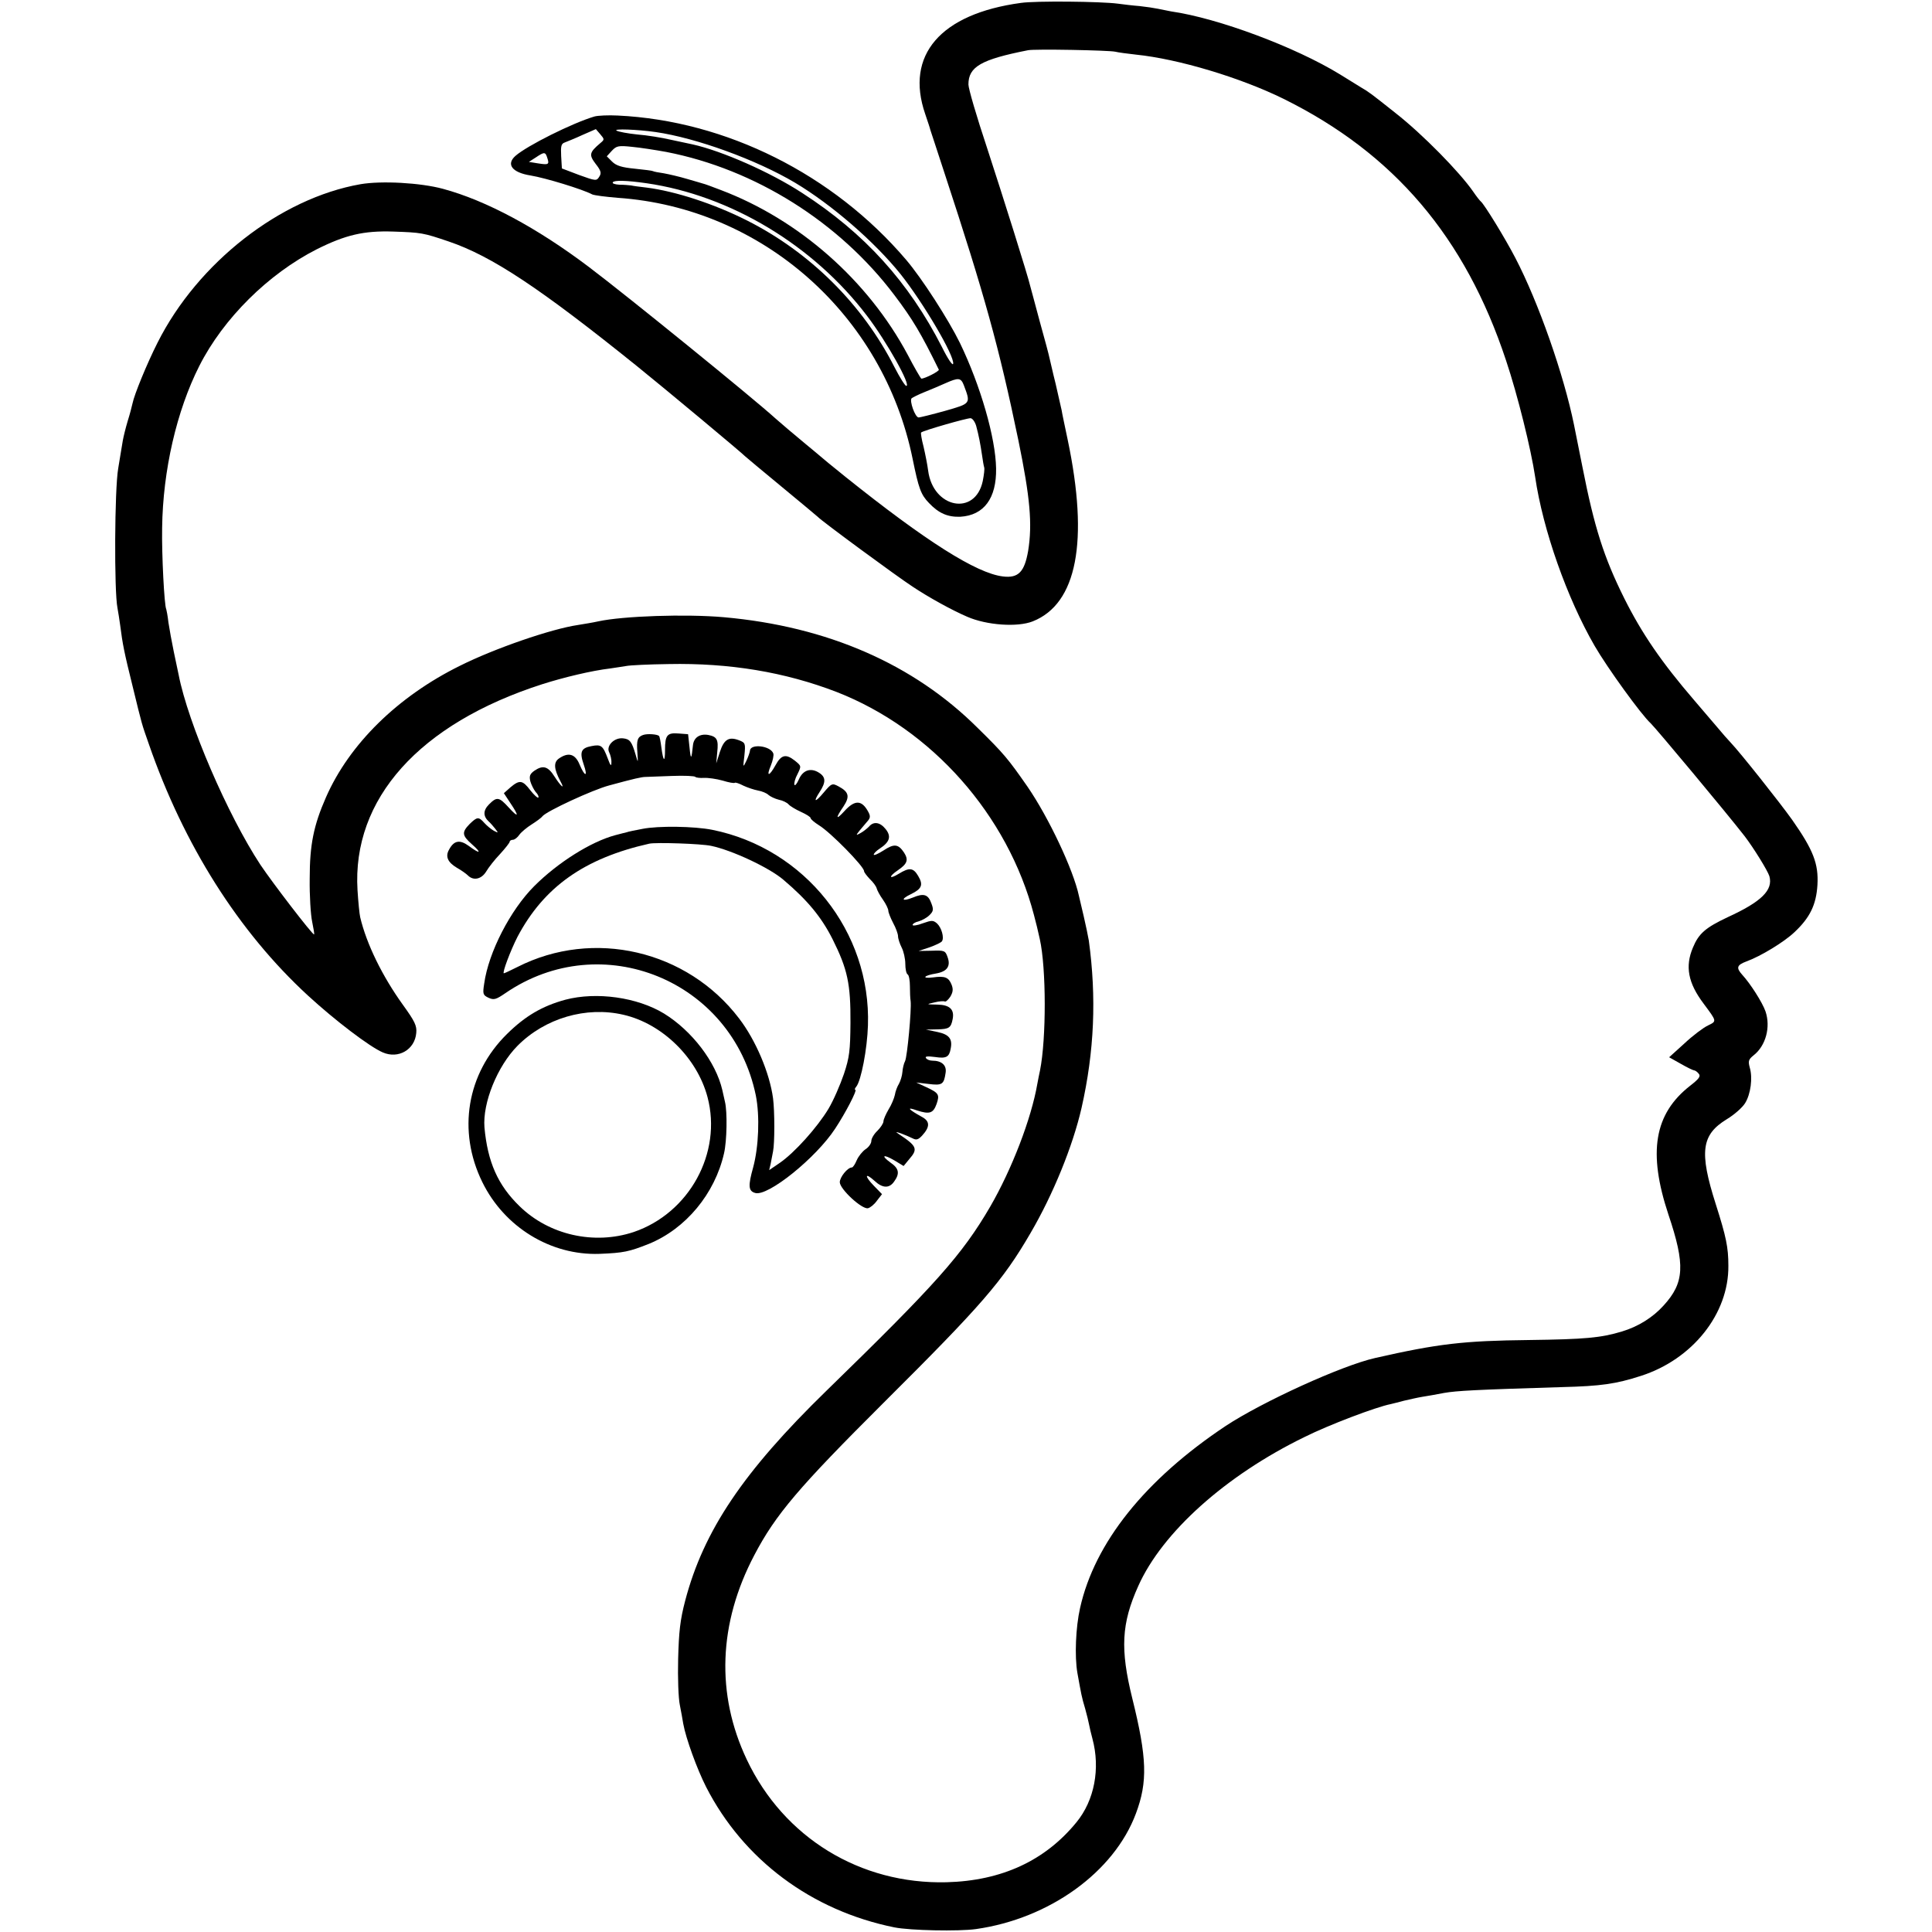
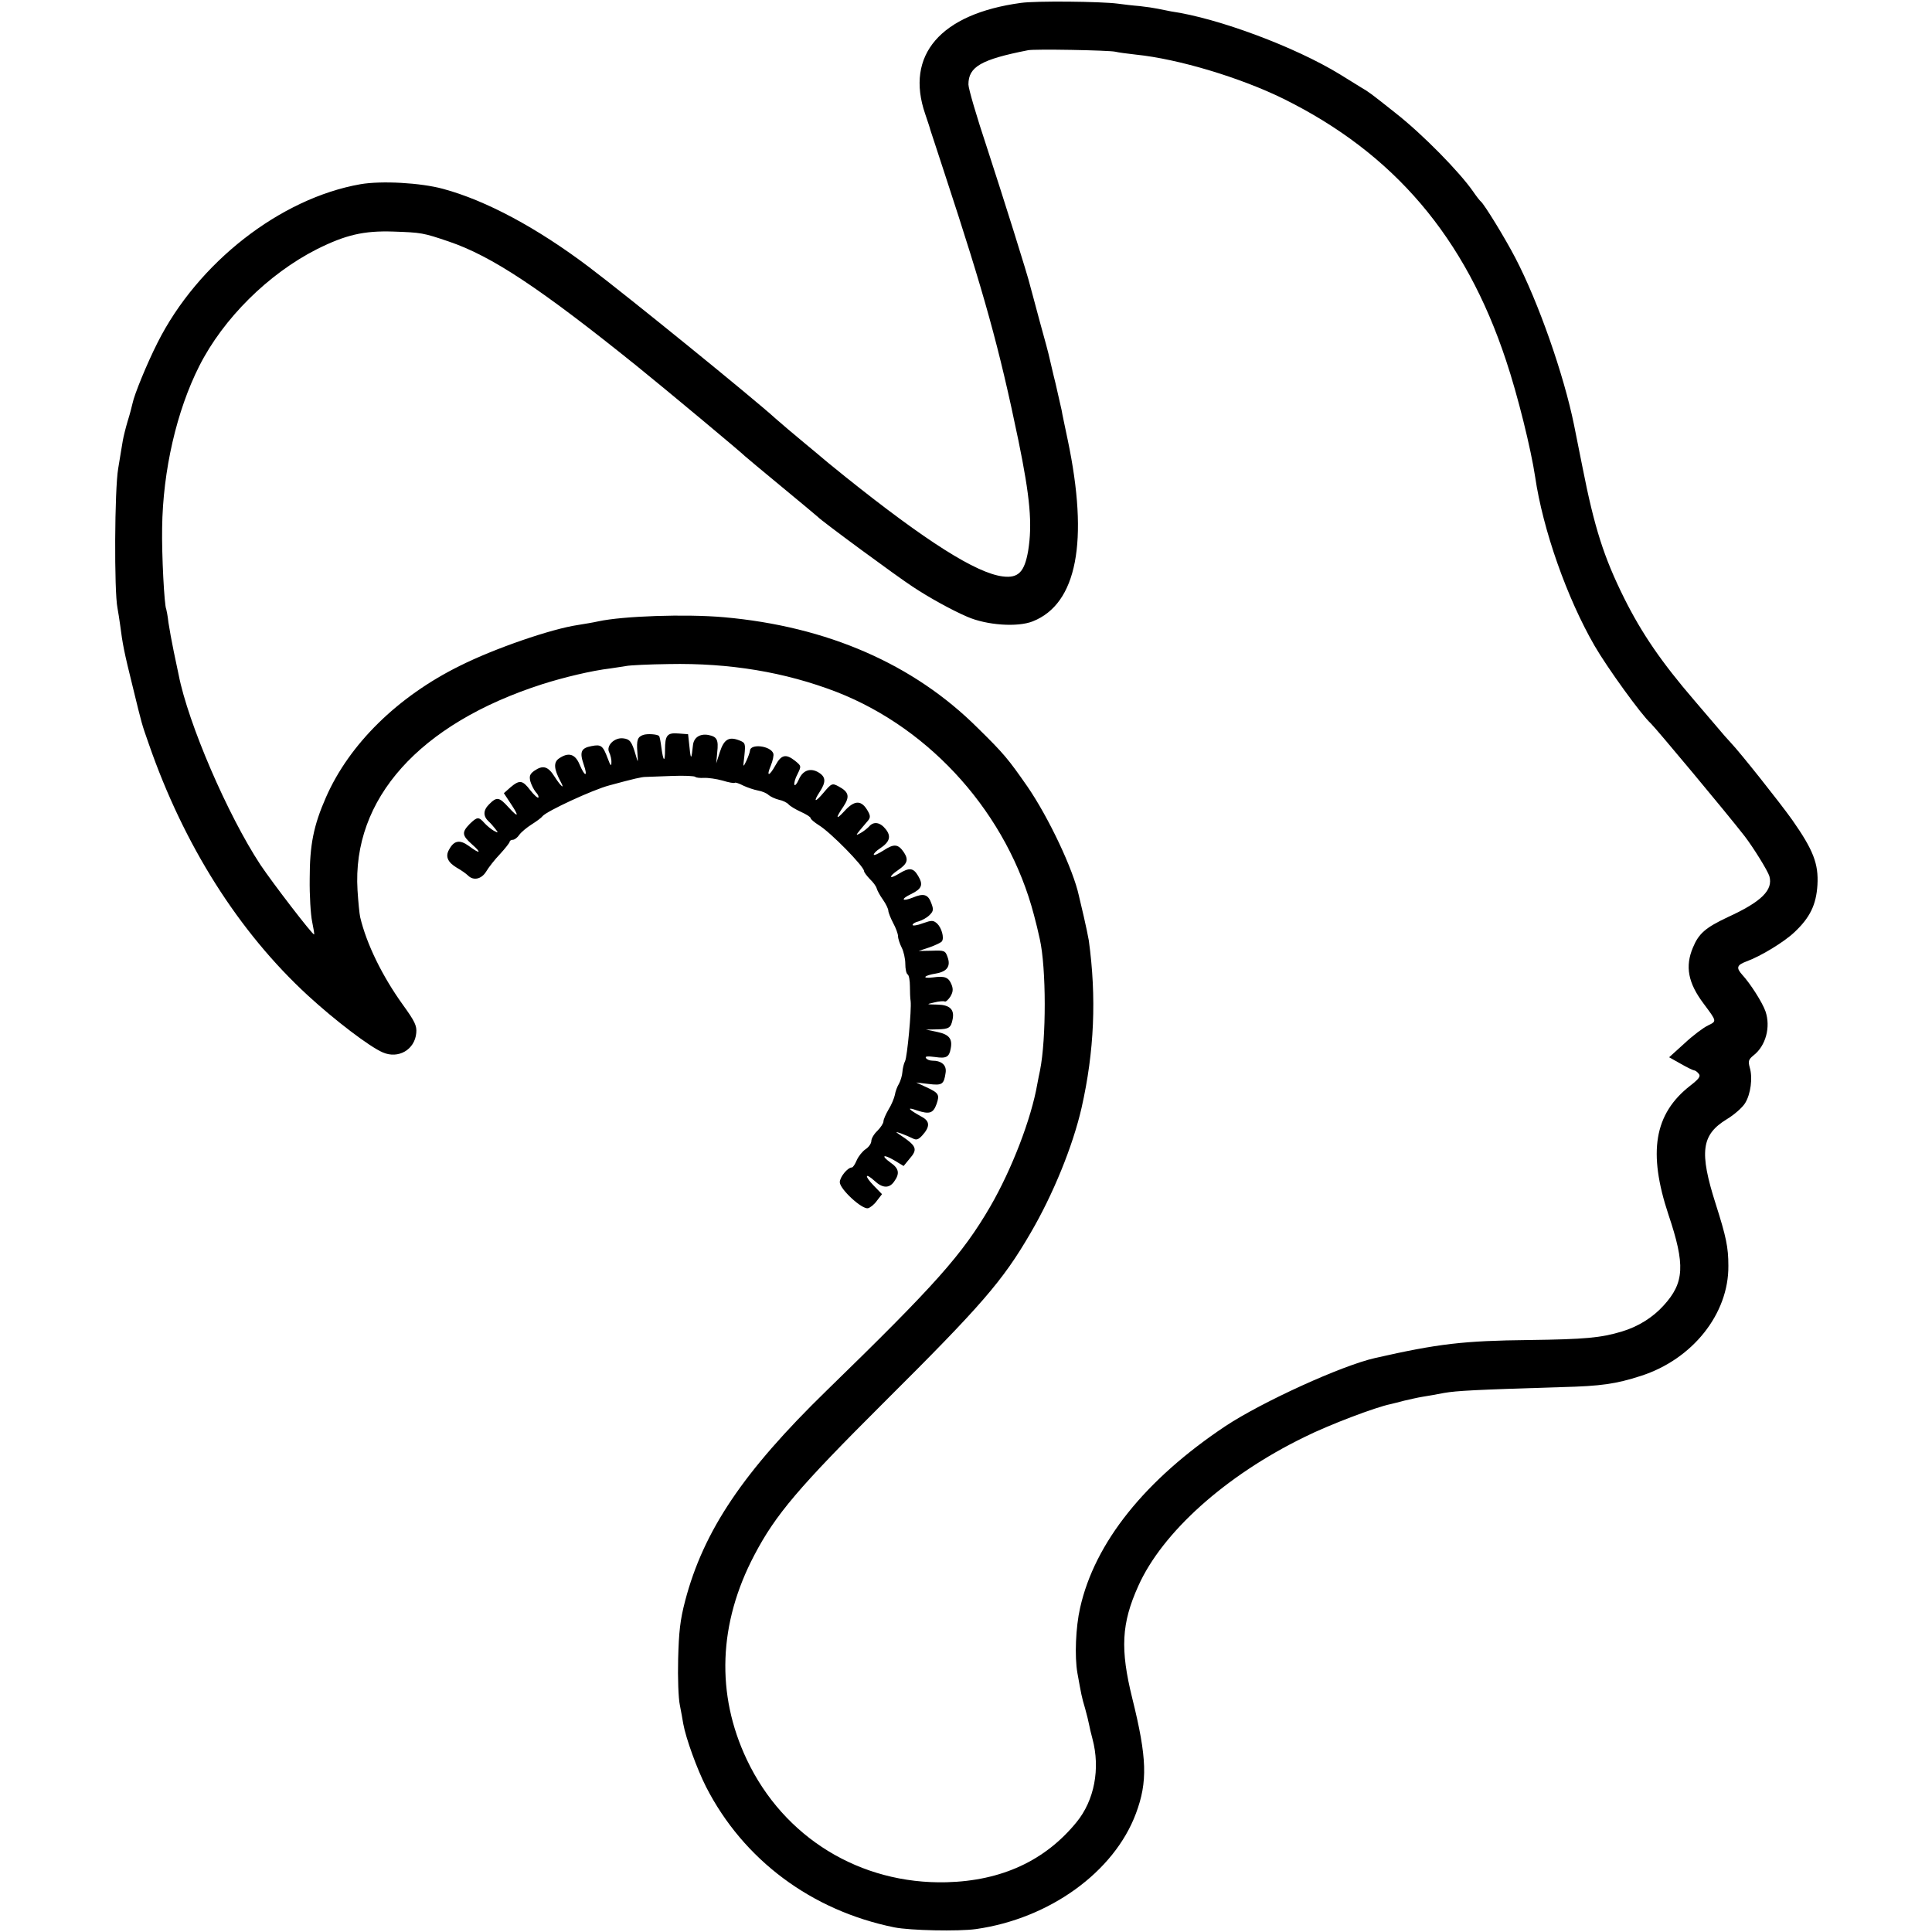
<svg xmlns="http://www.w3.org/2000/svg" version="1.0" width="796pt" height="796pt" viewBox="0 0 796 796" preserveAspectRatio="xMidYMid meet">
  <g transform="translate(0,796) scale(0.1,-0.1)" fill="#000000" stroke="none">
    <path d="M4206 7948 c-331 -45 -478 -215 -394 -458 10 -30 20 -59 21 -65 2 -5 28 -86 59 -180 164 -499 224 -714 304 -1100 48 -234 58 -344 40 -455 -15 -86 -40 -113 -104 -105 -109 13 -317 145 -647 409 -55 44 -102 83 -105 86 -3 3 -30 25 -60 50 -52 43 -99 83 -124 105 -91 83 -612 506 -771 626 -212 160 -422 273 -600 321 -92 25 -253 34 -340 19 -330 -58 -670 -323 -836 -653 -43 -85 -96 -214 -103 -250 -3 -13 -11 -45 -20 -73 -8 -27 -17 -63 -20 -80 -3 -16 -11 -68 -19 -115 -15 -85 -17 -506 -3 -575 3 -16 8 -48 11 -70 10 -79 17 -114 51 -251 41 -168 37 -153 67 -239 144 -416 370 -774 656 -1037 111 -102 254 -211 308 -234 64 -28 132 11 138 80 3 30 -6 48 -55 116 -85 118 -150 251 -176 361 -3 13 -8 63 -11 111 -23 376 254 686 761 849 88 28 204 56 281 65 22 3 51 8 65 10 14 3 93 7 175 8 251 5 479 -33 692 -115 392 -153 705 -506 813 -919 11 -43 14 -53 24 -99 27 -120 27 -411 1 -541 -3 -14 -8 -38 -11 -55 -25 -145 -106 -354 -194 -506 -116 -199 -224 -320 -675 -759 -342 -333 -506 -576 -582 -865 -21 -80 -26 -128 -29 -240 -2 -77 1 -162 7 -190 5 -27 12 -62 14 -77 11 -61 57 -187 94 -260 154 -301 435 -510 776 -579 66 -13 264 -17 336 -7 303 43 569 235 659 476 49 131 46 229 -15 475 -50 202 -45 308 25 463 99 221 360 455 684 613 100 50 295 124 356 136 8 2 33 8 55 14 22 5 56 13 75 16 19 3 60 10 90 16 52 9 126 13 485 24 161 4 223 13 325 46 213 68 363 256 361 454 0 76 -9 119 -52 254 -69 216 -59 286 46 350 30 18 64 48 75 66 23 37 32 104 19 147 -7 26 -5 33 16 50 50 39 71 116 49 181 -13 37 -62 114 -96 151 -26 29 -22 40 18 55 58 21 155 80 197 120 64 60 90 113 95 195 5 87 -17 144 -104 268 -52 73 -214 277 -253 318 -9 9 -37 41 -62 71 -26 30 -65 76 -88 103 -135 157 -216 275 -289 421 -84 169 -123 291 -172 540 -18 88 -33 167 -35 175 -42 206 -146 504 -242 688 -42 81 -128 221 -142 232 -4 3 -18 21 -31 40 -56 81 -209 237 -320 324 -102 81 -110 87 -141 105 -13 8 -53 33 -89 55 -183 112 -500 231 -695 259 -16 3 -41 8 -55 11 -14 3 -47 8 -75 11 -27 2 -68 7 -90 10 -69 9 -337 12 -399 3z m389 -201 c11 -3 49 -8 85 -12 176 -18 431 -95 608 -182 455 -225 749 -570 917 -1078 48 -143 103 -366 120 -480 32 -218 131 -499 245 -696 52 -90 193 -285 231 -319 21 -20 310 -366 387 -465 36 -47 95 -142 102 -165 16 -57 -32 -105 -172 -169 -91 -43 -119 -67 -143 -125 -33 -78 -20 -146 44 -231 55 -74 55 -72 18 -90 -19 -9 -63 -42 -97 -74 l-63 -57 48 -27 c26 -15 51 -27 55 -27 4 0 13 -6 19 -14 9 -10 1 -21 -35 -49 -149 -116 -175 -275 -90 -531 70 -208 66 -281 -20 -375 -44 -49 -105 -87 -172 -107 -86 -26 -152 -32 -382 -35 -269 -3 -374 -15 -634 -74 -138 -31 -466 -181 -616 -280 -332 -221 -540 -481 -600 -750 -18 -79 -23 -200 -11 -268 16 -88 17 -97 32 -147 7 -25 14 -54 16 -65 2 -11 8 -37 14 -59 33 -123 8 -254 -66 -344 -129 -158 -308 -241 -535 -247 -356 -9 -671 184 -823 505 -128 270 -117 562 31 843 88 168 184 280 532 627 405 403 491 502 606 700 93 159 174 358 210 515 53 234 62 456 30 690 -3 17 -12 62 -21 100 -9 39 -18 77 -20 85 -23 107 -124 321 -211 448 -80 115 -97 136 -206 243 -264 263 -619 418 -1045 456 -158 14 -417 5 -518 -17 -22 -5 -60 -11 -84 -15 -109 -16 -342 -96 -486 -168 -257 -127 -456 -323 -552 -542 -51 -116 -67 -196 -67 -335 -1 -69 4 -149 10 -177 6 -29 10 -53 8 -53 -8 0 -170 211 -221 287 -135 205 -298 583 -337 783 -3 14 -12 57 -20 95 -8 39 -18 93 -22 120 -3 28 -8 52 -9 55 -8 13 -19 225 -17 335 3 237 60 483 153 667 99 196 285 380 484 481 118 59 193 77 315 73 116 -4 123 -5 229 -41 177 -60 376 -192 776 -514 119 -96 433 -358 445 -371 3 -3 70 -59 150 -125 80 -66 147 -122 150 -125 13 -15 324 -244 390 -287 66 -44 162 -97 225 -124 80 -35 207 -44 270 -19 182 72 232 329 144 748 -11 53 -23 108 -25 122 -3 13 -14 63 -25 110 -12 47 -22 94 -25 105 -2 11 -20 79 -40 150 -19 72 -37 137 -39 145 -9 41 -113 371 -179 573 -42 126 -76 242 -76 259 0 73 52 103 245 141 26 6 334 0 360 -6z" />
-     <path d="M2449 7480 c-91 -27 -277 -120 -325 -162 -40 -35 -14 -69 62 -81 61 -10 215 -57 254 -78 9 -4 56 -10 105 -14 596 -41 1094 -482 1215 -1075 25 -123 34 -148 68 -183 40 -42 77 -58 129 -56 97 6 149 76 147 199 -2 126 -64 341 -149 517 -47 96 -157 267 -222 343 -300 352 -742 573 -1188 594 -38 2 -82 0 -96 -4z m24 -110 c-45 -38 -47 -48 -19 -85 22 -28 25 -38 15 -53 -11 -18 -14 -18 -83 7 l-71 27 -3 51 c-2 41 0 51 15 56 10 4 43 17 73 31 l55 24 18 -21 c18 -21 18 -22 0 -37z m228 46 c167 -24 415 -114 575 -209 152 -91 327 -243 434 -376 94 -118 224 -339 217 -370 -2 -9 -23 22 -46 69 -137 268 -319 469 -576 635 -132 86 -330 173 -451 200 -11 2 -50 11 -89 19 -38 9 -101 19 -140 22 -38 4 -77 11 -85 16 -14 8 84 5 161 -6z m44 -82 c366 -71 713 -289 940 -590 75 -99 110 -158 183 -307 3 -6 -57 -37 -72 -37 -2 0 -28 44 -56 98 -164 307 -448 557 -770 679 -36 14 -69 26 -75 27 -5 2 -35 10 -65 19 -30 9 -73 19 -95 23 -22 3 -42 7 -45 9 -3 2 -37 6 -75 10 -52 5 -76 12 -93 29 l-22 22 21 23 c19 20 27 22 83 16 33 -3 97 -13 141 -21z m-490 -25 c9 -27 5 -29 -39 -22 l-37 6 28 18 c36 24 40 24 48 -2z m409 -104 c345 -50 687 -255 908 -546 83 -109 183 -289 162 -289 -5 0 -27 35 -49 78 -131 258 -348 473 -608 604 -137 69 -295 120 -412 135 -27 3 -57 7 -65 9 -8 1 -30 3 -48 3 -18 1 -31 5 -27 10 5 9 56 8 139 -4z m1307 -832 c29 -77 30 -75 -78 -106 -54 -15 -103 -27 -108 -27 -15 0 -39 70 -29 79 5 4 29 16 54 26 25 10 63 26 85 36 54 24 64 23 76 -8z m51 -168 c11 -41 17 -73 24 -120 3 -22 7 -45 9 -51 2 -6 -1 -31 -6 -56 -31 -146 -205 -112 -225 43 -3 24 -12 69 -19 99 -8 30 -12 56 -10 58 8 8 190 60 204 59 8 -1 18 -15 23 -32z" />
    <path d="M2650 4932 c-23 -8 -28 -21 -24 -71 3 -46 3 -46 -7 -11 -16 55 -24 65 -52 68 -36 4 -71 -31 -57 -58 5 -10 10 -29 9 -42 0 -17 -4 -13 -15 17 -20 53 -27 59 -67 51 -43 -8 -50 -24 -32 -76 18 -52 5 -52 -17 0 -18 44 -46 52 -85 25 -23 -16 -21 -43 6 -94 20 -36 3 -23 -24 19 -27 43 -48 49 -84 24 -18 -13 -21 -22 -16 -43 4 -14 14 -34 22 -44 9 -9 14 -20 11 -23 -3 -3 -18 11 -33 30 -32 42 -44 44 -82 12 l-27 -24 27 -41 c37 -55 34 -63 -7 -18 -40 44 -49 45 -81 13 -25 -25 -25 -49 -1 -71 6 -5 18 -19 26 -29 14 -18 14 -19 -5 -9 -11 6 -29 21 -39 32 -24 27 -30 26 -61 -4 -33 -34 -32 -47 10 -84 42 -37 33 -41 -14 -6 -37 27 -61 22 -81 -16 -16 -28 -5 -52 32 -74 18 -10 39 -25 46 -32 23 -23 56 -15 75 16 10 17 35 49 57 72 22 24 40 47 40 51 0 4 6 8 13 8 7 0 19 9 27 21 8 11 31 30 50 42 19 12 40 27 45 34 17 21 207 109 275 127 103 28 134 35 150 35 8 0 57 2 108 4 51 2 95 0 97 -4 3 -3 19 -5 35 -4 17 1 52 -4 77 -11 26 -8 48 -12 51 -9 2 2 18 -3 35 -12 17 -8 44 -17 60 -20 17 -3 36 -11 43 -18 8 -7 27 -16 43 -20 16 -3 34 -12 40 -19 6 -7 29 -21 51 -31 22 -10 40 -21 40 -26 0 -4 15 -17 34 -29 48 -29 186 -170 186 -189 0 -5 11 -19 24 -33 14 -13 26 -30 28 -38 2 -8 13 -29 26 -47 12 -17 22 -38 22 -45 0 -7 9 -30 20 -51 11 -20 20 -45 20 -54 0 -10 7 -31 15 -47 8 -15 15 -46 15 -67 0 -21 4 -41 10 -44 5 -3 9 -25 9 -48 0 -23 1 -51 3 -62 4 -35 -14 -229 -23 -247 -5 -9 -10 -30 -11 -45 -1 -15 -8 -37 -14 -48 -7 -11 -15 -32 -17 -46 -3 -14 -14 -41 -26 -60 -11 -19 -21 -41 -21 -49 0 -8 -12 -26 -25 -39 -14 -13 -25 -32 -25 -42 0 -10 -11 -26 -24 -34 -13 -9 -29 -29 -36 -45 -7 -17 -16 -30 -20 -30 -18 0 -50 -40 -50 -61 1 -29 91 -112 116 -107 9 2 26 15 37 31 l21 27 -34 35 c-39 40 -37 56 3 20 33 -31 61 -32 81 -3 24 33 20 54 -15 78 -41 30 -30 36 16 9 l38 -23 23 28 c37 42 32 54 -42 103 -16 11 -15 11 9 3 16 -6 37 -15 47 -20 15 -8 23 -6 39 11 33 36 33 59 0 77 -58 32 -66 43 -21 27 52 -17 67 -12 81 27 13 38 9 45 -43 69 l-41 19 51 -6 c56 -7 63 -2 70 46 5 31 -16 50 -55 50 -11 0 -23 5 -26 11 -5 7 7 8 38 4 46 -7 58 0 64 35 8 40 -7 58 -54 68 l-48 10 47 1 c48 1 56 6 63 42 8 40 -12 59 -63 60 -47 1 -47 1 -12 9 19 5 38 6 42 4 4 -3 14 6 23 19 11 18 13 31 6 49 -12 31 -27 38 -77 31 -49 -6 -38 8 12 16 46 8 62 30 48 68 -9 26 -13 28 -64 26 l-55 -1 45 15 c25 9 48 20 51 25 10 15 -2 56 -20 73 -16 14 -22 14 -59 1 -23 -9 -42 -11 -42 -7 0 5 11 12 25 15 14 4 34 15 45 26 16 16 17 23 7 49 -13 36 -31 42 -76 23 -45 -18 -52 -7 -8 14 45 22 52 38 30 75 -20 34 -36 36 -80 9 -41 -25 -43 -12 -3 15 38 26 44 42 25 72 -24 36 -41 38 -85 9 -22 -14 -40 -22 -40 -17 0 5 11 16 25 25 41 27 48 50 24 80 -23 29 -50 33 -69 10 -8 -8 -23 -20 -34 -26 -20 -11 -20 -10 -6 8 8 10 23 27 32 38 14 15 15 23 6 40 -27 51 -56 52 -100 3 -35 -38 -36 -28 -3 20 27 41 23 60 -20 83 -26 14 -29 13 -61 -25 -36 -43 -45 -41 -17 2 26 40 26 61 -2 79 -34 22 -67 12 -84 -28 -8 -18 -16 -27 -18 -21 -2 6 3 26 13 44 16 33 16 33 -11 55 -37 29 -56 25 -80 -19 -26 -47 -39 -48 -19 -1 8 20 13 43 10 50 -12 32 -95 41 -96 11 -1 -7 -7 -25 -15 -42 -14 -29 -14 -28 -8 22 5 50 4 53 -22 63 -42 16 -62 4 -79 -48 l-15 -47 4 45 c6 53 -1 65 -37 72 -35 6 -60 -11 -63 -43 -6 -59 -9 -61 -14 -9 l-6 55 -39 3 c-47 4 -56 -7 -56 -67 0 -54 -7 -50 -15 9 -3 24 -7 46 -10 48 -7 7 -48 10 -65 4z" />
-     <path d="M2647 4545 c-32 -6 -61 -12 -65 -14 -4 -1 -25 -6 -47 -12 -101 -27 -237 -113 -334 -210 -98 -98 -188 -272 -206 -401 -7 -44 -5 -48 18 -59 22 -10 31 -7 69 19 397 272 934 53 1032 -421 17 -85 12 -212 -11 -297 -21 -75 -20 -97 8 -105 51 -17 251 144 330 265 43 65 92 160 83 160 -4 0 -2 6 4 13 20 25 45 155 48 252 13 386 -260 729 -641 806 -75 15 -223 17 -288 4z m283 -70 c86 -18 240 -90 298 -140 99 -84 156 -153 202 -244 62 -124 75 -184 74 -346 -1 -113 -4 -141 -27 -210 -15 -44 -43 -109 -64 -144 -46 -76 -139 -180 -200 -222 l-44 -30 6 25 c3 14 7 38 10 52 7 33 7 166 0 219 -14 104 -71 239 -140 329 -214 281 -600 371 -913 212 -28 -14 -53 -26 -56 -26 -8 0 27 93 56 150 109 206 276 324 543 384 28 6 213 0 255 -9z" />
-     <path d="M2329 3841 c-95 -26 -165 -67 -240 -141 -166 -163 -205 -400 -102 -610 91 -186 282 -303 483 -296 100 4 122 9 203 41 152 62 272 206 310 373 12 51 14 171 4 212 -2 8 -7 30 -11 49 -27 116 -125 244 -240 315 -110 67 -278 91 -407 57z m240 -62 c160 -37 303 -177 346 -339 61 -230 -75 -478 -304 -556 -162 -54 -348 -13 -470 106 -90 87 -132 183 -145 325 -8 101 53 252 136 336 113 114 283 164 437 128z" />
  </g>
</svg>